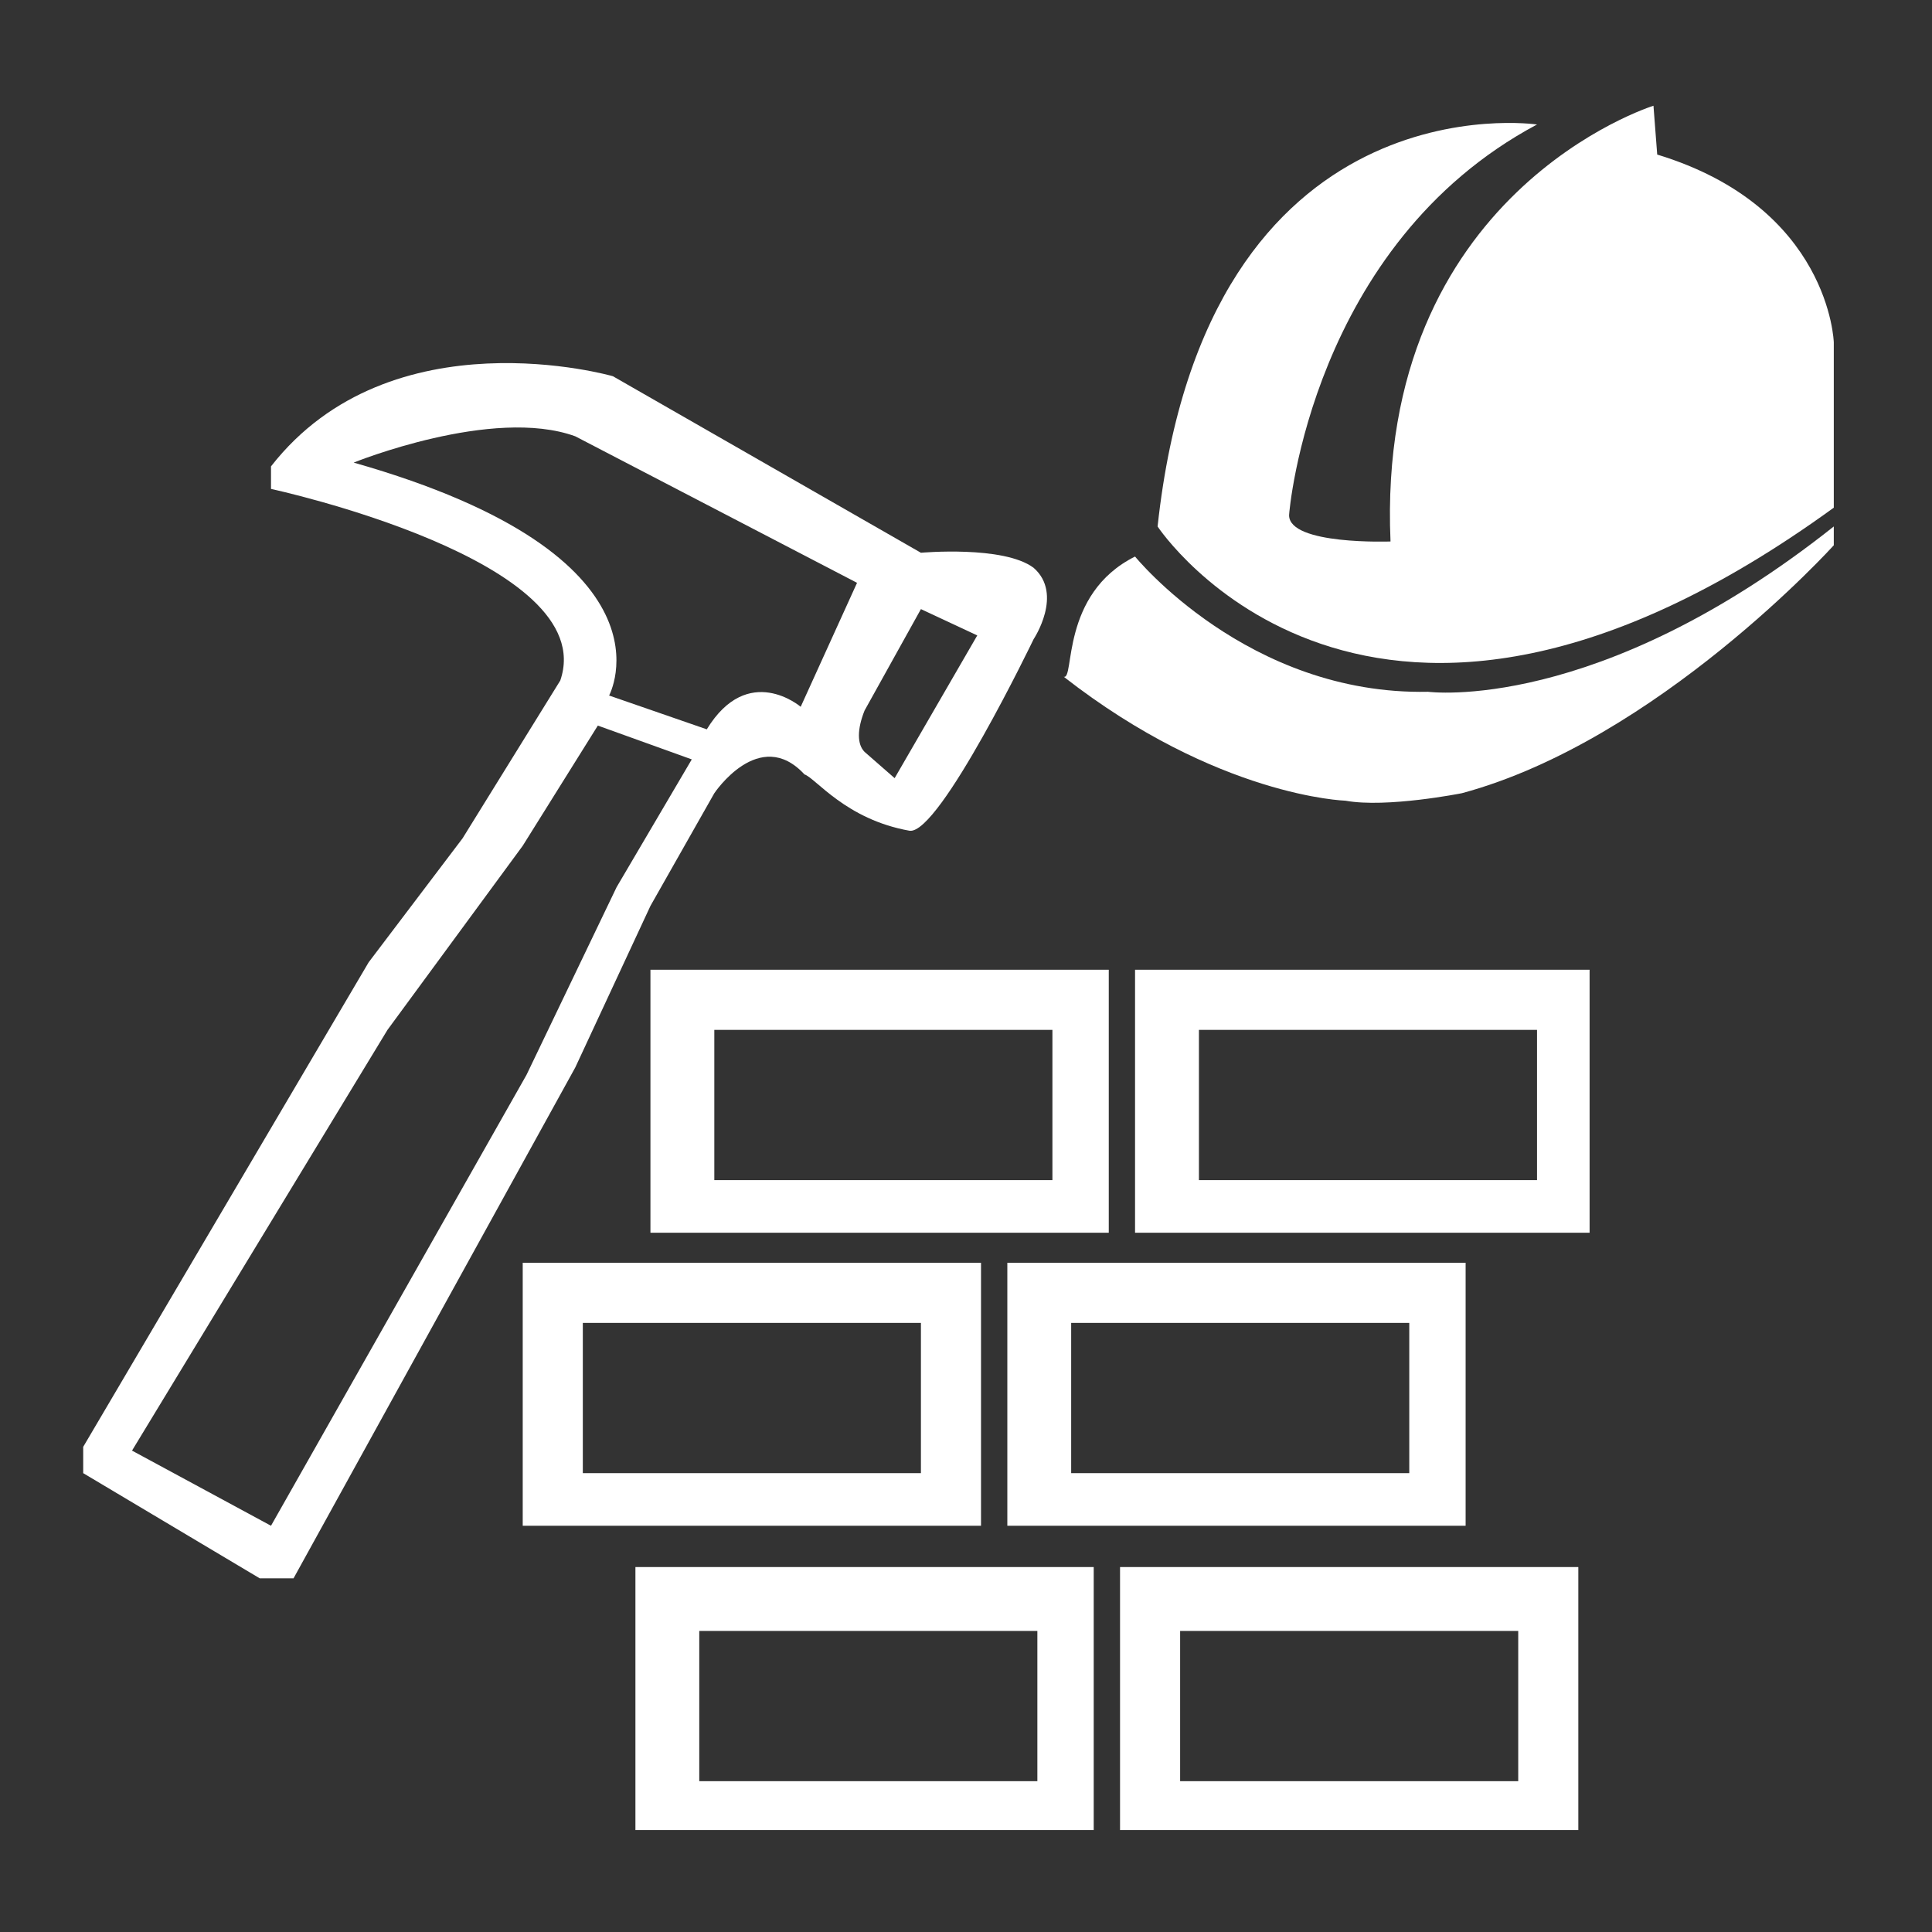
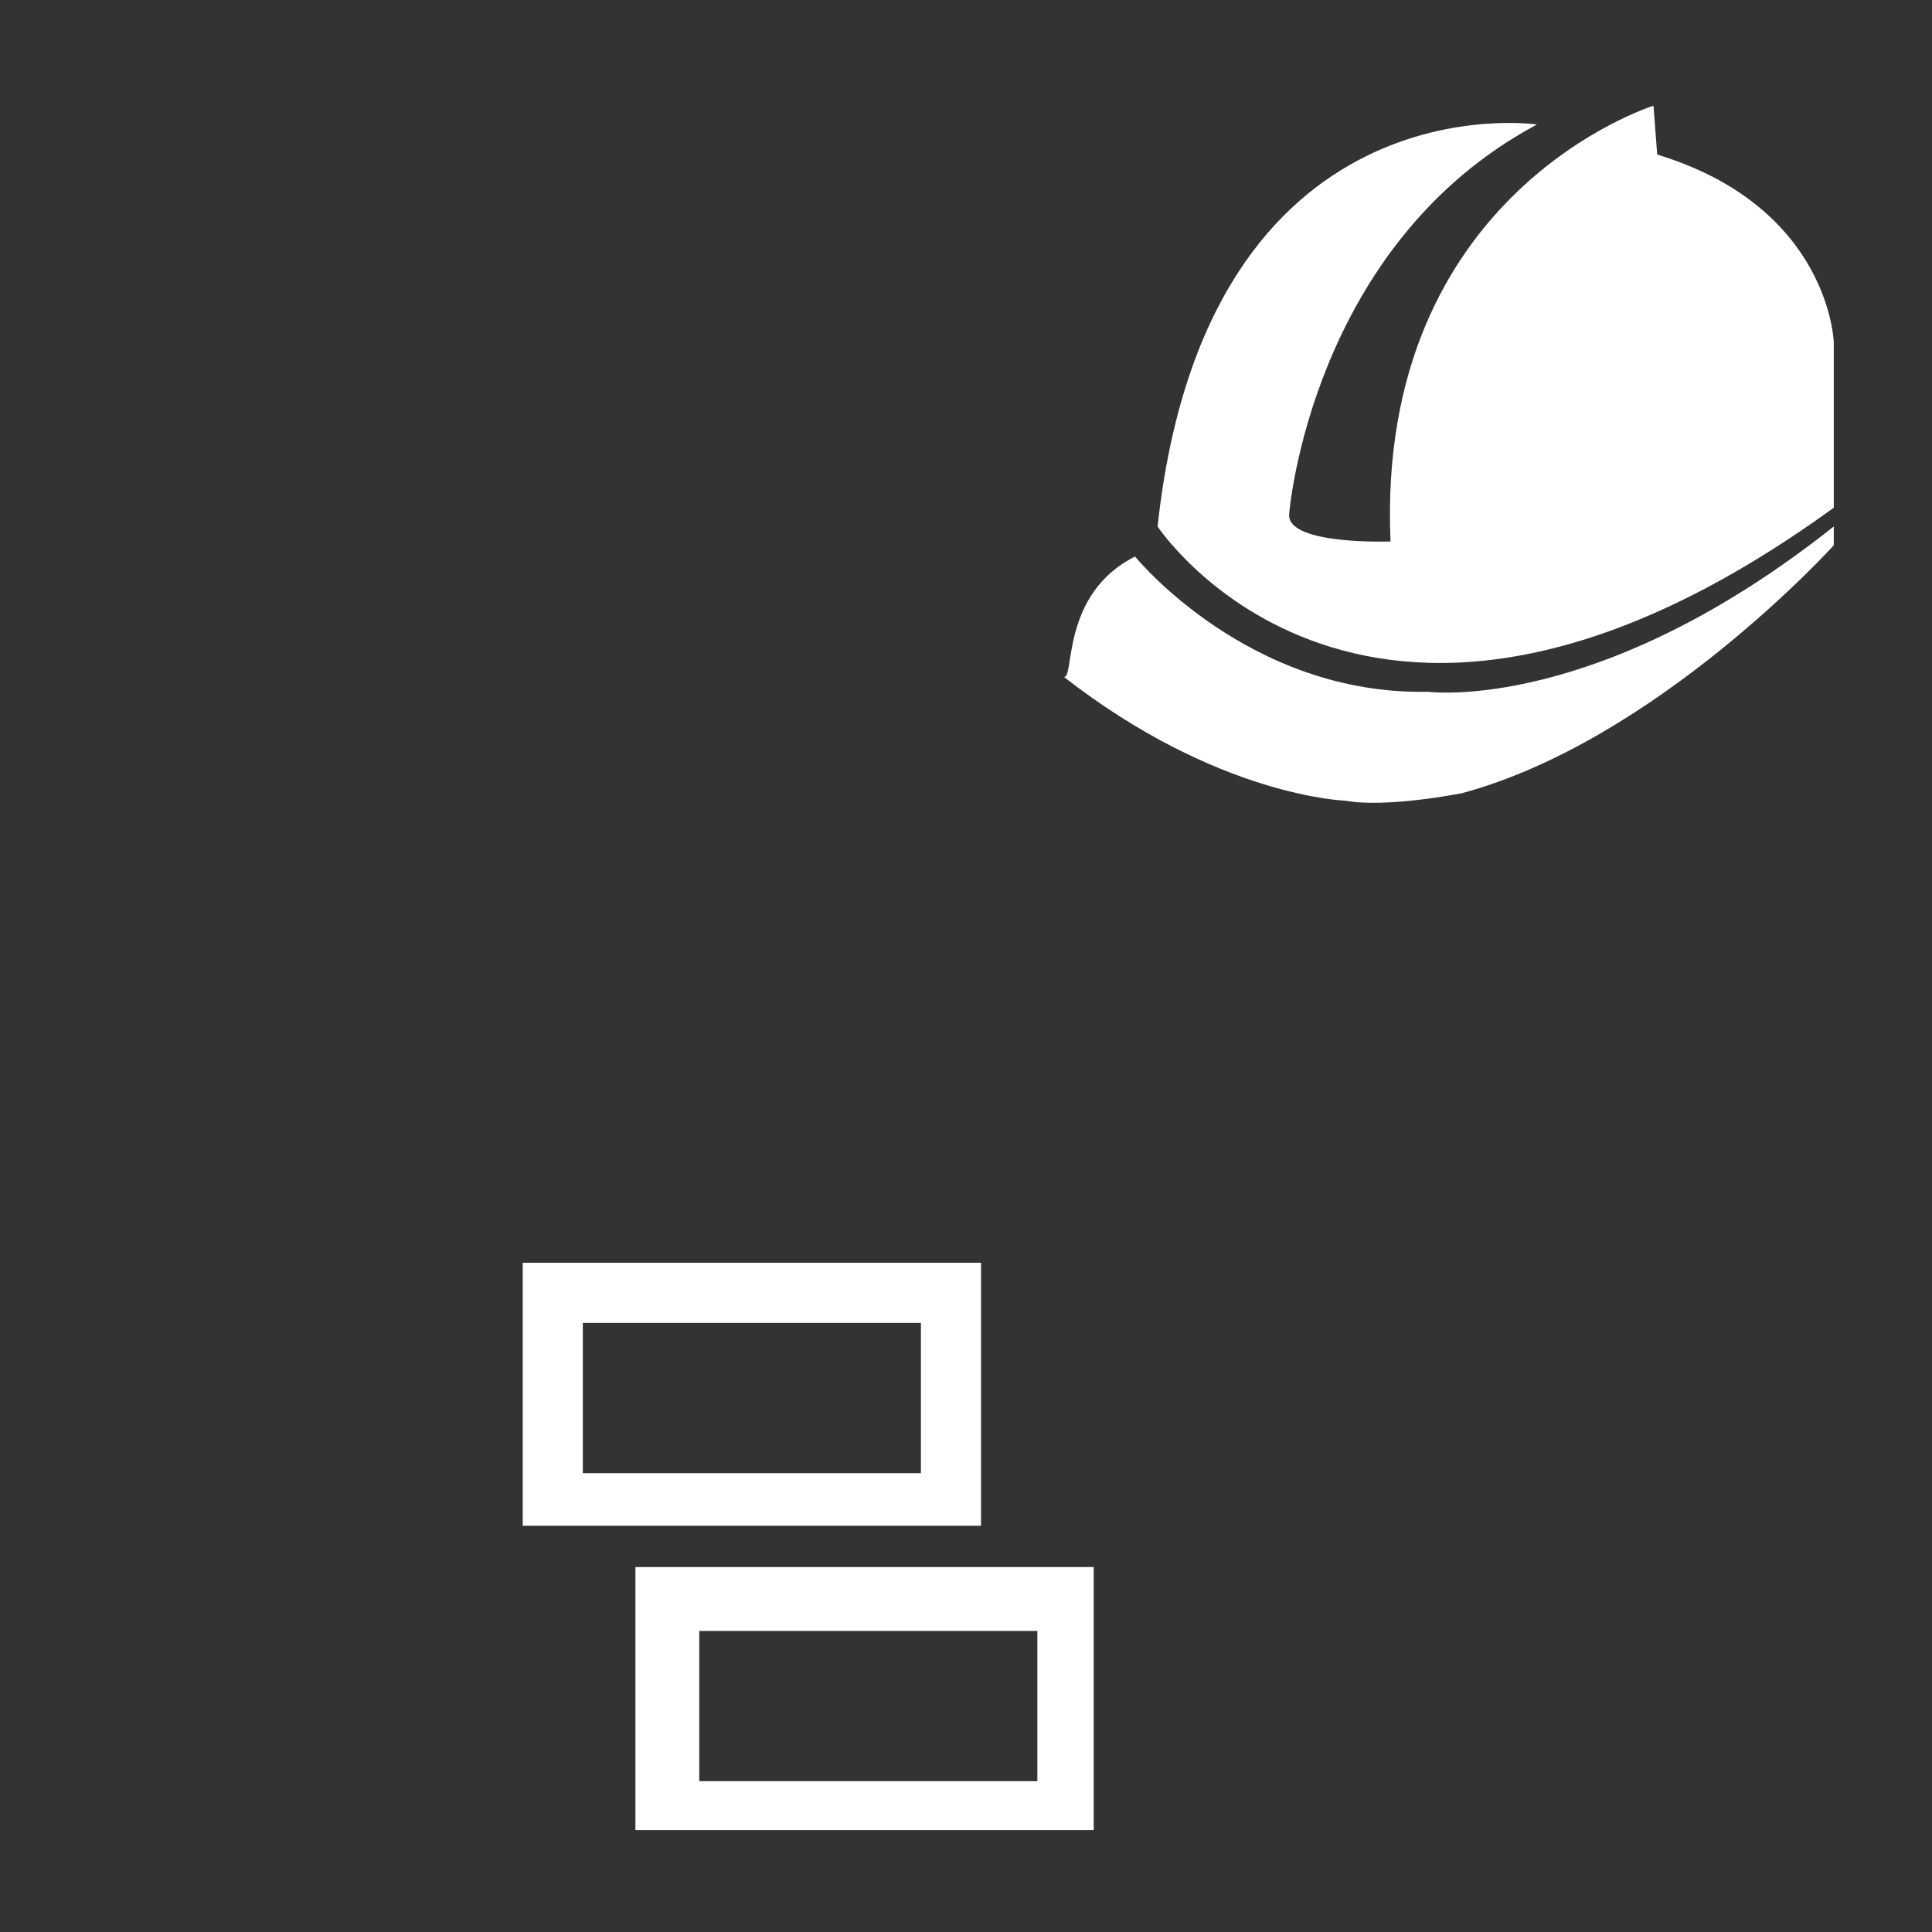
<svg xmlns="http://www.w3.org/2000/svg" width="48" height="48" viewBox="0 0 48 48" fill="none">
  <rect x="0" y="0" width="48" height="48" fill="#333333" stroke="none" />
  <g id="iconWizardStep03 1">
    <g id="Group">
-       <path id="Vector" d="M16.16 24.093V30.627H27.547V24.093H16.16ZM26.147 29.32H17.747V25.587H26.147V29.32Z" fill="white" />
-       <path id="Vector_2" d="M28.2 24.093V30.627H39.493V24.093H28.2ZM38.187 29.32H29.787V25.587H38.187V29.32Z" fill="white" />
      <path id="Vector_3" d="M12.987 31.373V37.907H24.373V31.373H12.987ZM22.88 36.6H14.48V32.867H22.88V36.6Z" fill="white" />
-       <path id="Vector_4" d="M25.027 31.373V37.907H36.413V31.373H25.027ZM35.013 36.6H26.613V32.867H35.013V36.6Z" fill="white" />
      <path id="Vector_5" d="M15.787 38.933V45.467H27.173V38.933H15.787ZM25.68 44.253H17.373V40.52H25.773V44.253H25.68Z" fill="white" />
-       <path id="Vector_6" d="M27.827 38.933V45.467H39.213V38.933H27.827ZM37.72 44.253H29.32V40.52H37.72V44.253Z" fill="white" />
-       <path id="Vector_7" d="M22.6 20.64C23.347 20.733 25.68 15.88 25.68 15.88C25.68 15.88 26.427 14.76 25.68 14.107C24.933 13.547 22.88 13.733 22.88 13.733L15.227 9.347C15.227 9.347 9.72 7.76 6.733 11.587V12.147C6.733 12.147 14.947 13.92 13.92 16.907L11.493 20.827L9.16 23.907L2.067 35.947V36.6L6.453 39.213H7.293L14.293 26.52L16.16 22.507L17.747 19.707C17.747 19.707 18.867 18.027 19.987 19.24C20.267 19.333 21.013 20.36 22.6 20.64ZM15.32 22.04L13.08 26.707L6.733 37.907L3.28 36.04L9.627 25.587L12.987 21.013L14.853 18.027L17.187 18.867L15.32 22.04ZM19.893 17.56C19.893 17.56 18.587 16.44 17.56 18.12L15.133 17.28C15.133 17.28 17 13.827 8.787 11.493C8.787 11.493 12.24 10.093 14.293 10.84L21.293 14.48L19.893 17.56ZM22.227 19.333L21.48 18.68C21.293 18.493 21.293 18.12 21.48 17.653L22.88 15.133L24.28 15.787L22.227 19.333Z" fill="white" />
      <path id="Vector_8" d="M38.187 3.093C38.187 3.093 29.973 1.88 28.76 13.08C28.76 13.08 33.987 21.013 45.56 12.613V8.507C45.56 8.507 45.467 5.147 41.173 3.84L41.08 2.627C41.08 2.627 34.173 4.773 34.547 13.453C34.547 13.453 32.027 13.547 32.027 12.8C32.027 12.707 32.587 6.08 38.187 3.093Z" fill="white" />
      <path id="Vector_9" d="M28.2 13.827C28.2 13.827 31 17.28 35.48 17.187C35.48 17.187 39.68 17.747 45.56 13.08V13.547C45.56 13.547 41.173 18.4 36.32 19.707C36.32 19.707 34.453 20.08 33.427 19.893C33.427 19.893 30.253 19.8 26.427 16.813C26.707 16.907 26.333 14.76 28.2 13.827Z" fill="white" />
    </g>
  </g>
</svg>